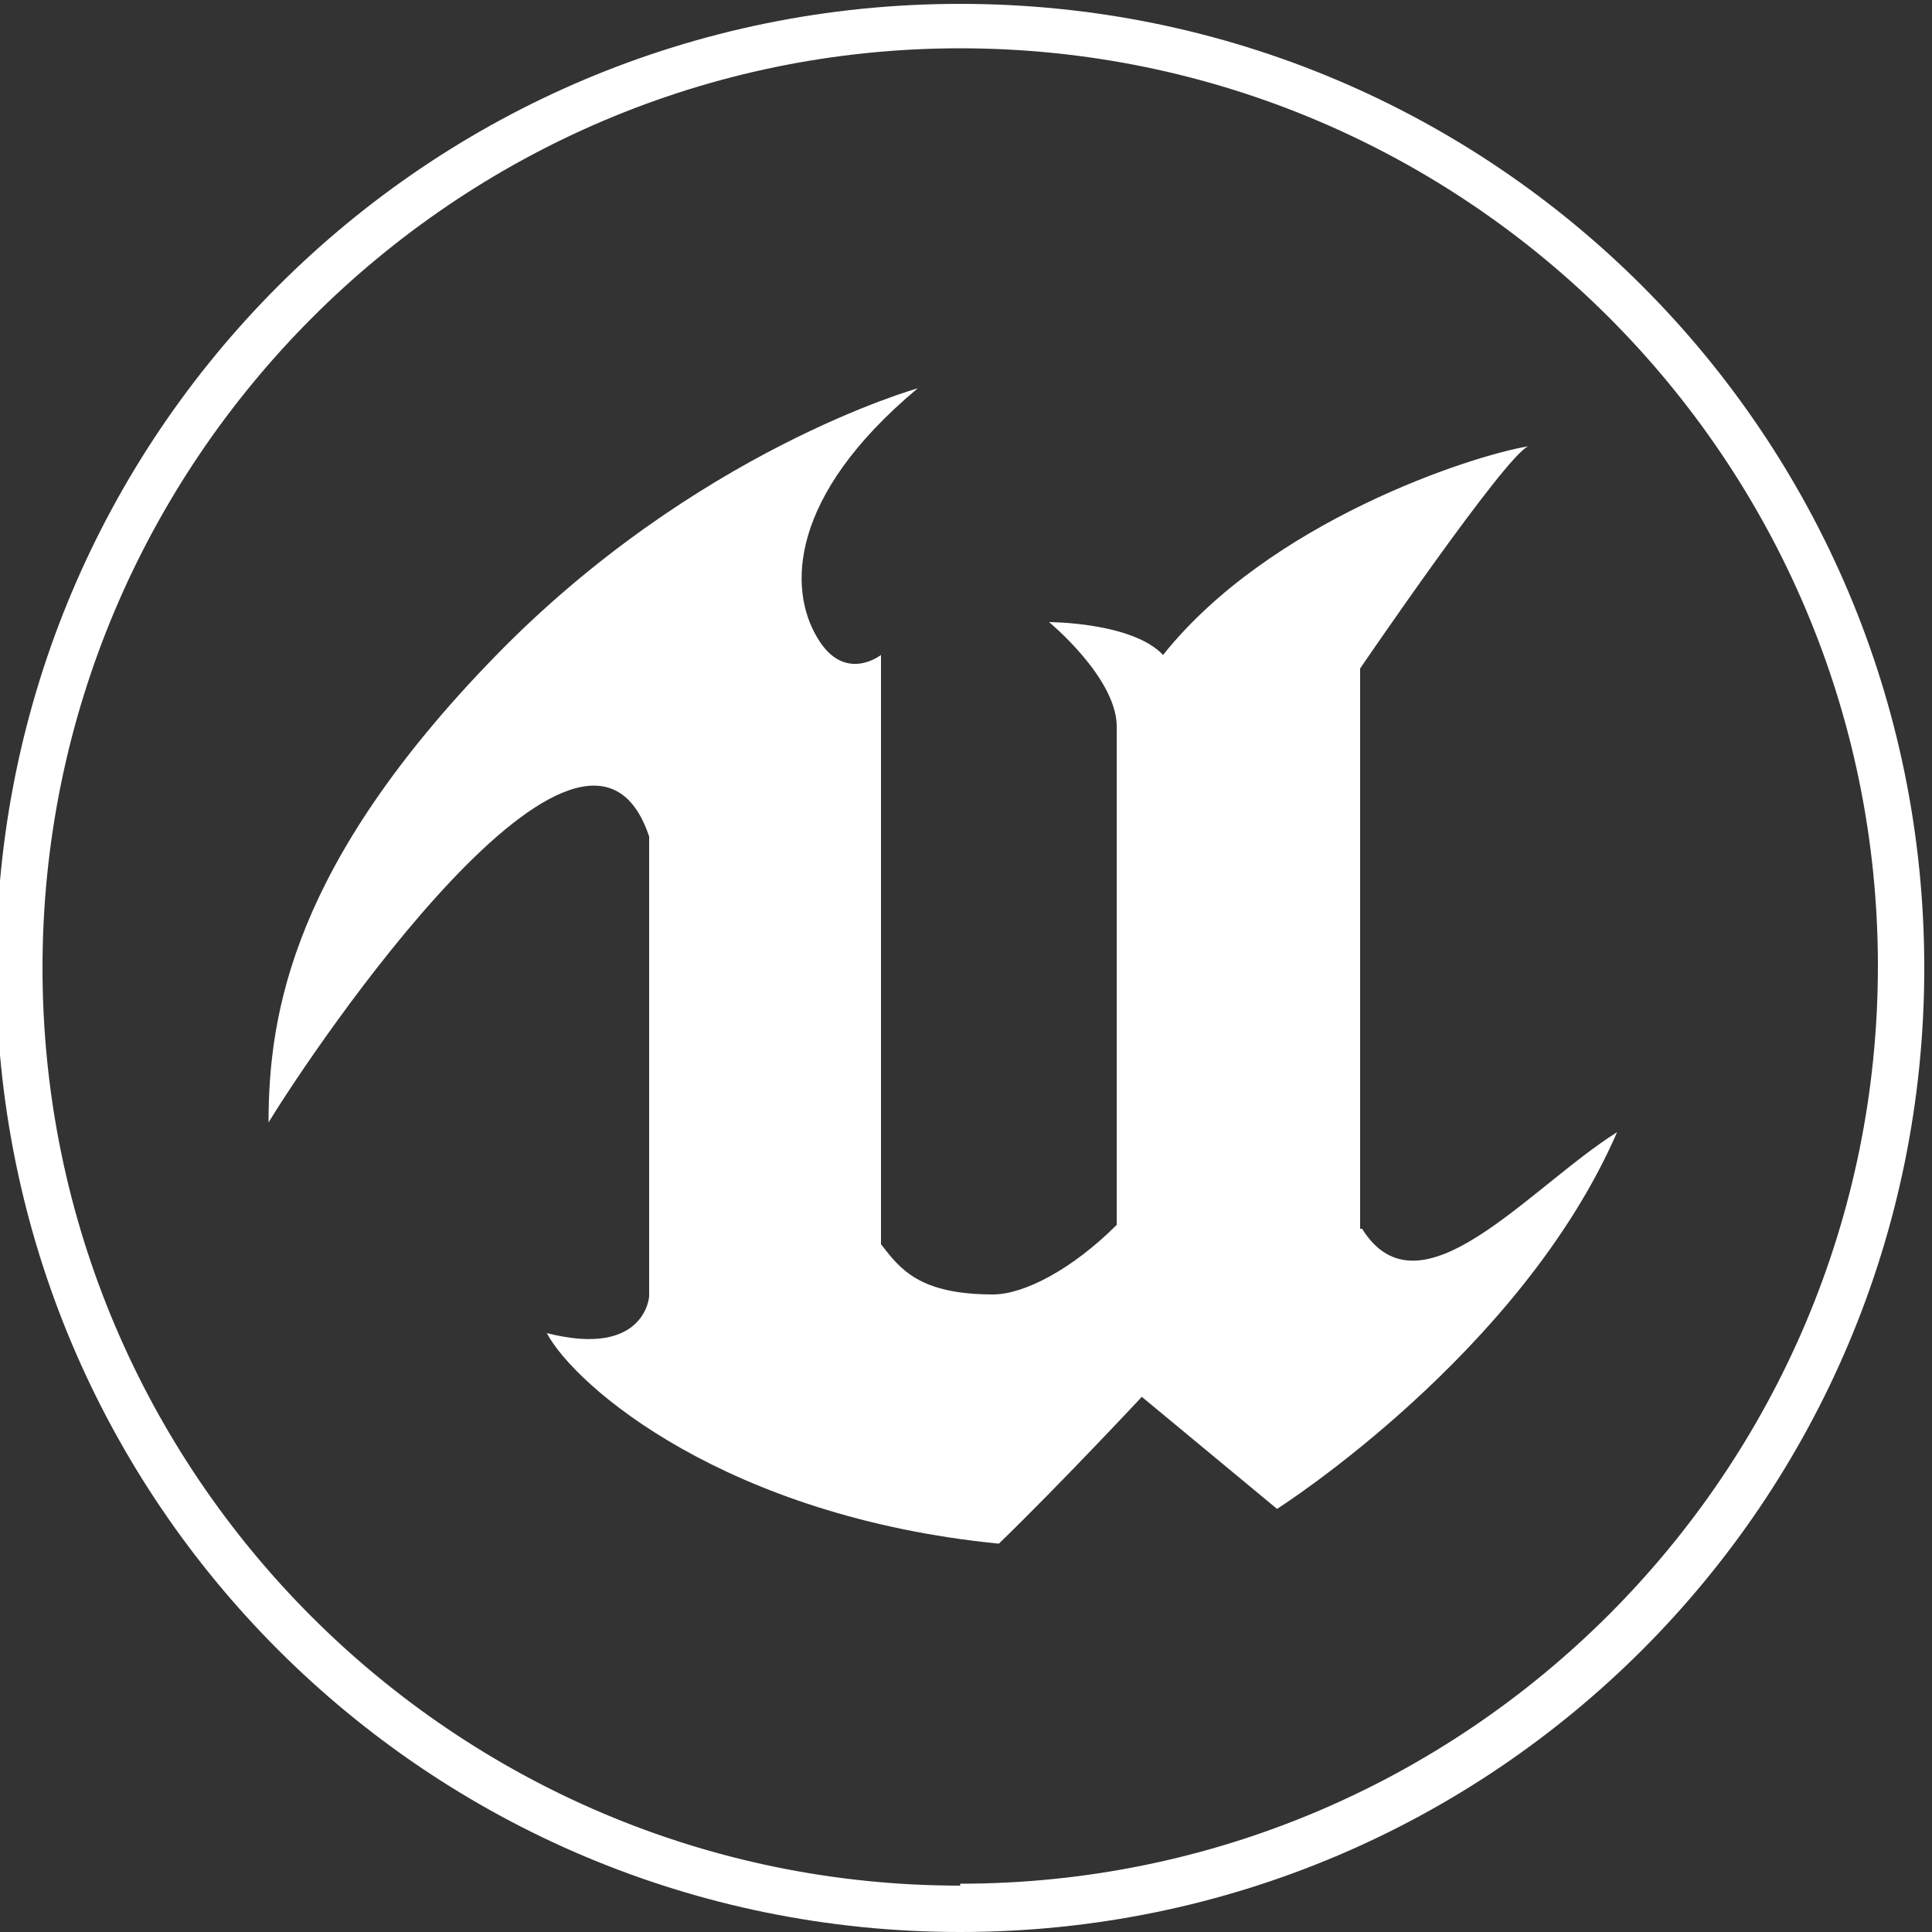
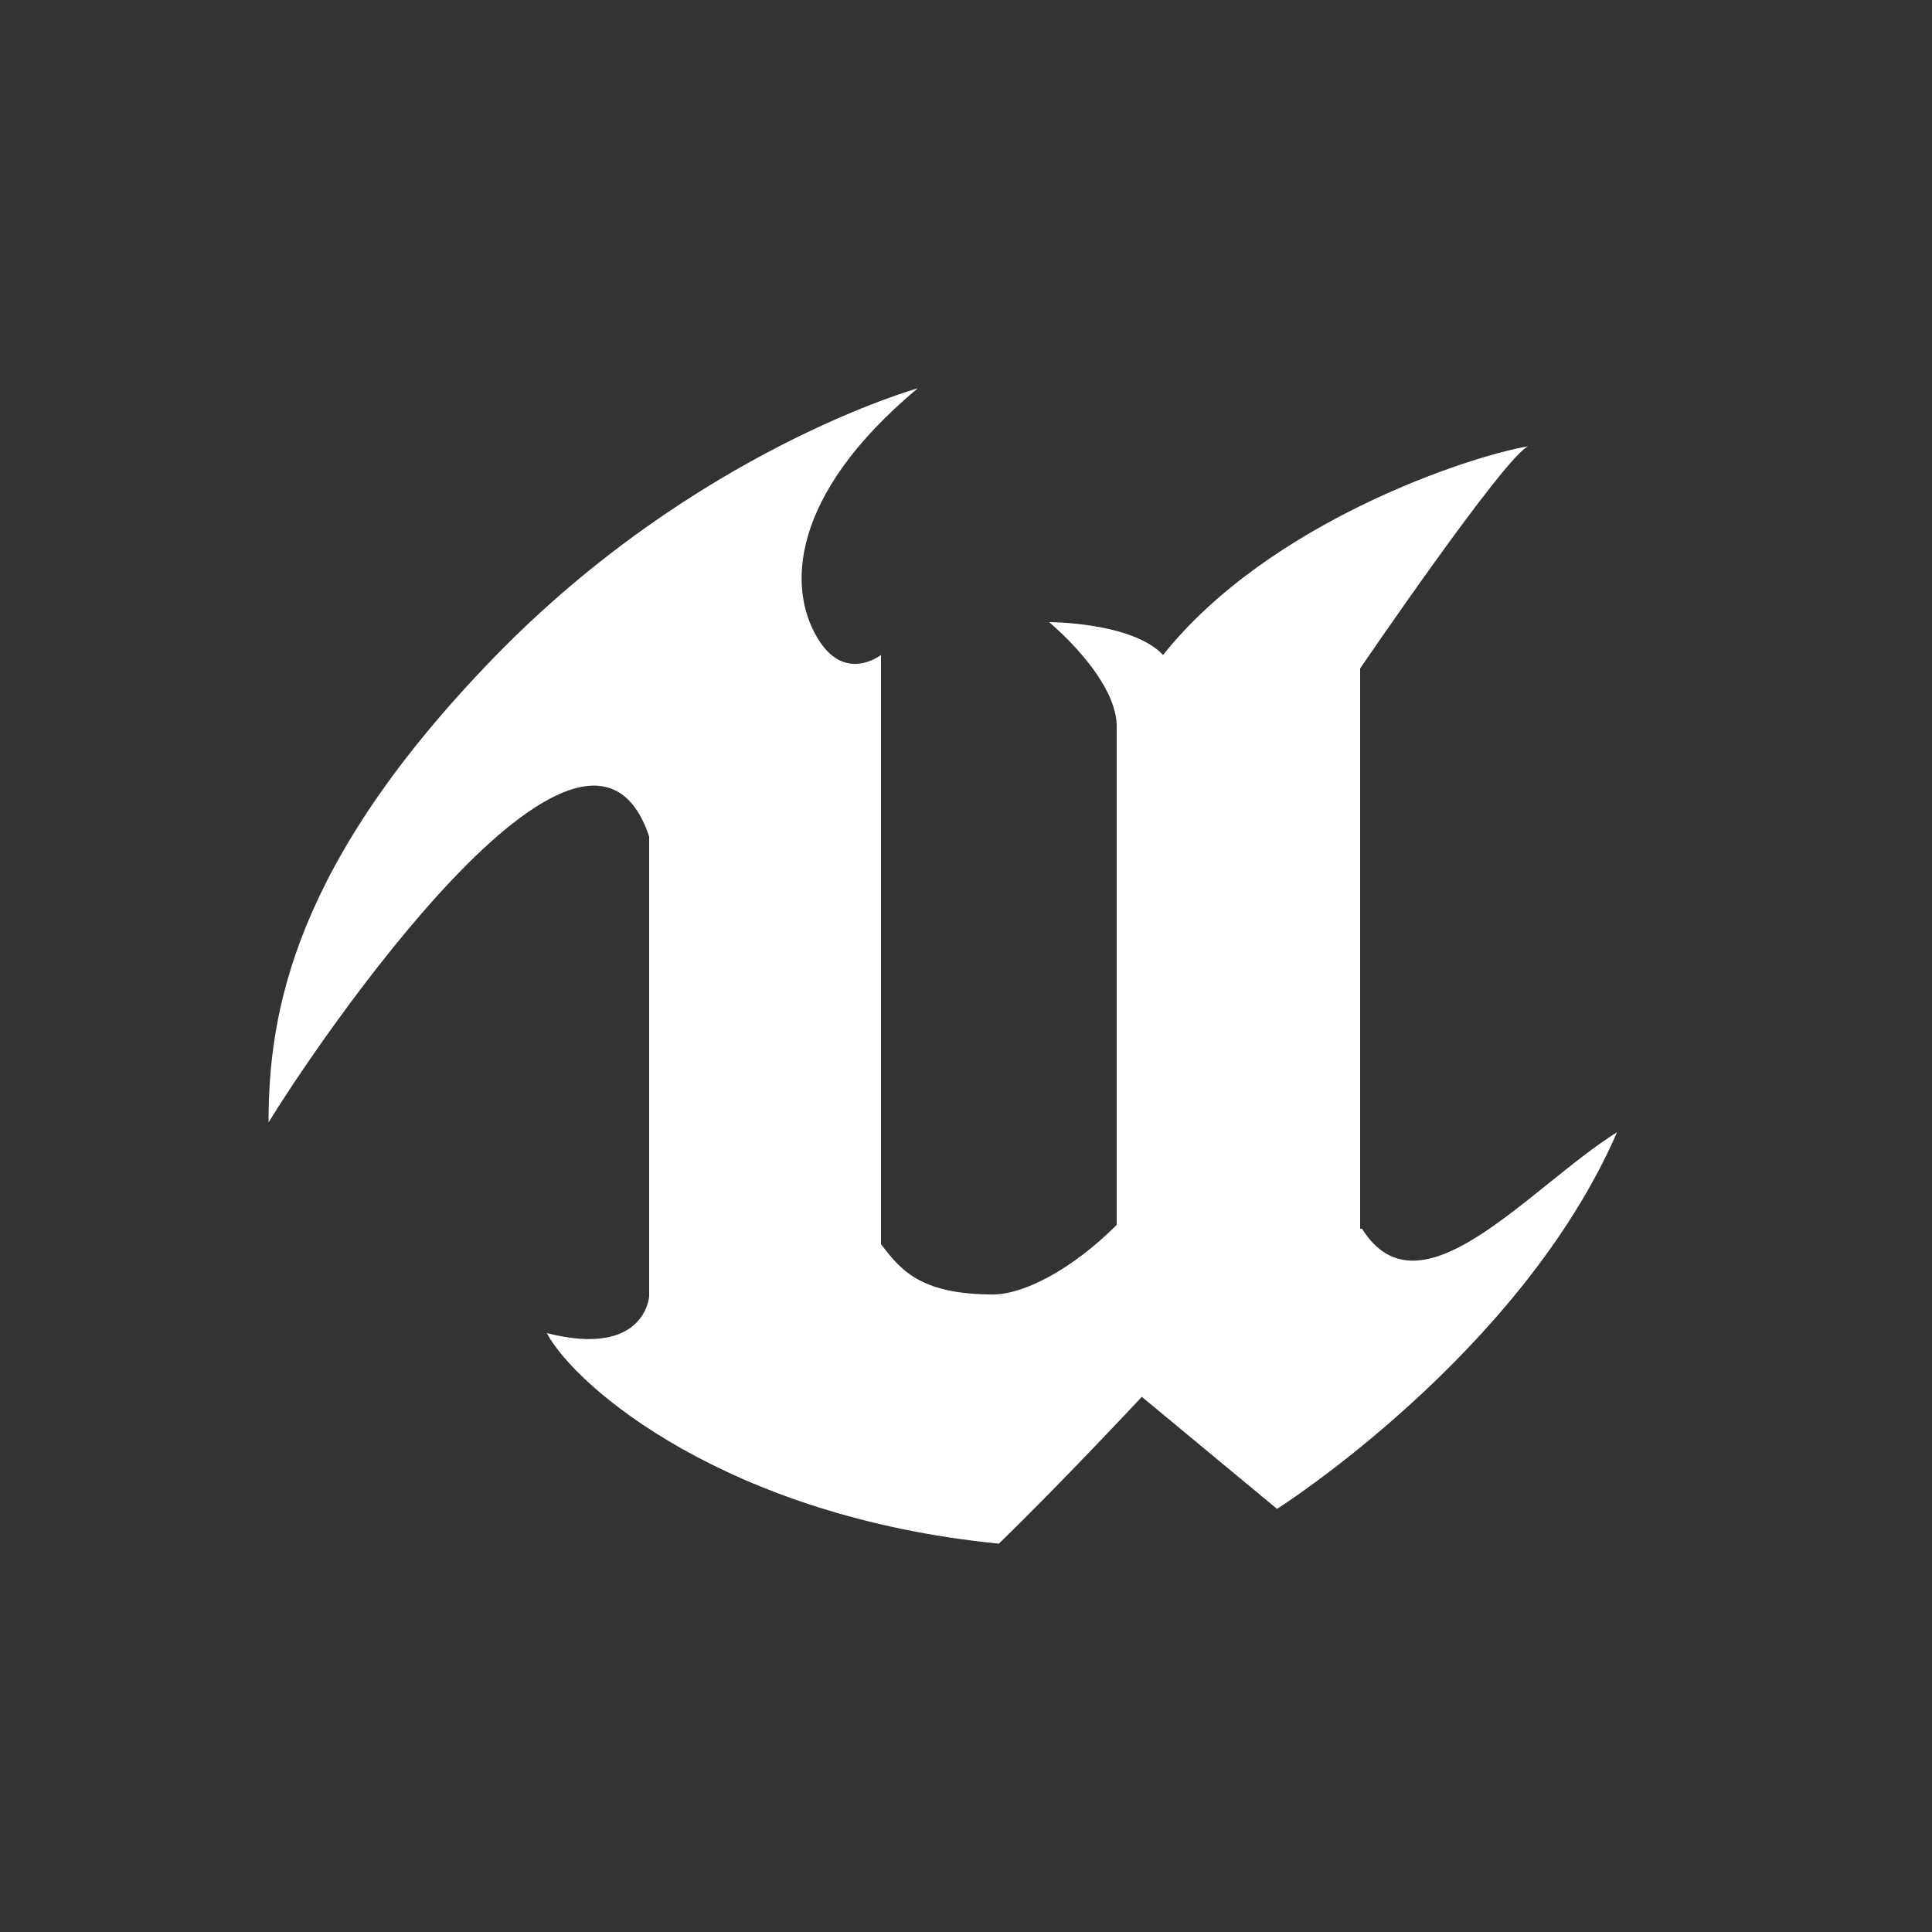
<svg xmlns="http://www.w3.org/2000/svg" version="1.1" viewBox="0 0 100 100">
  <rect x="0" y="0" width="100" height="100" fill="#333333" stroke="none" />
  <defs>
    <style>
      .cls-1 {
        fill: none;
      }
    </style>
  </defs>
  <g>
    <g id="UE" fill="#FFFFFF">
-       <path class="cls-1" d="M49.7,2.5C23.5,2.5,2.1,23.8,2.1,50.1s21.3,47.5,47.5,47.5,47.5-21.3,47.5-47.5S75.9,2.5,49.7,2.5ZM66,78.2l-7-5.8s-4.2,4.5-7.4,7.6c-14.1-1.4-21.9-8.2-23.4-10.9,5.1,1.3,5.3-1.9,5.3-1.9v-23.8c-3.3-10-17.4,11-19.7,14.8,0-5.7,1.3-13.3,11.7-24.1,10.4-10.7,21.9-13.9,21.9-13.9-6.7,5.6-6.7,10.4-5.2,12.9,1.5,2.5,3.3.9,3.3.9v30.5c1,1.3,2.1,2.6,5.8,2.6s4.1-1.2,6.4-3.6c0-2.4,0-23.4,0-25.9,0-2.5-3.5-5.3-3.5-5.3,0,0,4.3,0,5.9,1.7,5.5-6.9,16-10.3,18.9-10.8-1.2.5-8.7,11.5-8.7,11.5v29c2.9,4.8,8.5-2,13.2-5-5,11.6-17.6,19.5-17.6,19.5Z" />
+       <path class="cls-1" d="M49.7,2.5C23.5,2.5,2.1,23.8,2.1,50.1s21.3,47.5,47.5,47.5,47.5-21.3,47.5-47.5S75.9,2.5,49.7,2.5ZM66,78.2l-7-5.8s-4.2,4.5-7.4,7.6c-14.1-1.4-21.9-8.2-23.4-10.9,5.1,1.3,5.3-1.9,5.3-1.9v-23.8c-3.3-10-17.4,11-19.7,14.8,0-5.7,1.3-13.3,11.7-24.1,10.4-10.7,21.9-13.9,21.9-13.9-6.7,5.6-6.7,10.4-5.2,12.9,1.5,2.5,3.3.9,3.3.9v30.5c1,1.3,2.1,2.6,5.8,2.6s4.1-1.2,6.4-3.6c0-2.4,0-23.4,0-25.9,0-2.5-3.5-5.3-3.5-5.3,0,0,4.3,0,5.9,1.7,5.5-6.9,16-10.3,18.9-10.8-1.2.5-8.7,11.5-8.7,11.5v29Z" />
      <path d="M70.4,63.6v-29s7.5-11,8.7-11.5c-3,.5-13.4,3.9-18.9,10.8-1.6-1.7-5.9-1.7-5.9-1.7,0,0,3.4,2.8,3.5,5.3,0,2.5,0,23.5,0,25.9-2.3,2.3-4.8,3.6-6.4,3.6-3.8,0-4.8-1.3-5.8-2.6v-30.5s-1.9,1.5-3.3-.9c-1.5-2.5-1.5-7.3,5.2-12.9,0,0-11.5,3.2-21.9,13.9-10.4,10.7-11.7,18.4-11.7,24.1,2.3-3.8,16.4-24.7,19.7-14.8v23.8s-.2,3.2-5.3,1.9c1.5,2.8,9.3,9.5,23.4,10.9,3.2-3.1,7.4-7.6,7.4-7.6l7,5.8s12.6-8,17.6-19.5c-4.6,2.9-10.2,9.8-13.2,5Z" />
-       <path d="M49.7.2C22.1.2-.2,22.5-.2,50.1s22.3,49.9,49.9,49.9,49.9-22.3,49.9-49.9S77.3.2,49.7.2ZM49.7,97.6c-26.2,0-47.5-21.3-47.5-47.5S23.5,2.5,49.7,2.5s47.5,21.3,47.5,47.5-21.3,47.5-47.5,47.5Z" />
    </g>
  </g>
</svg>